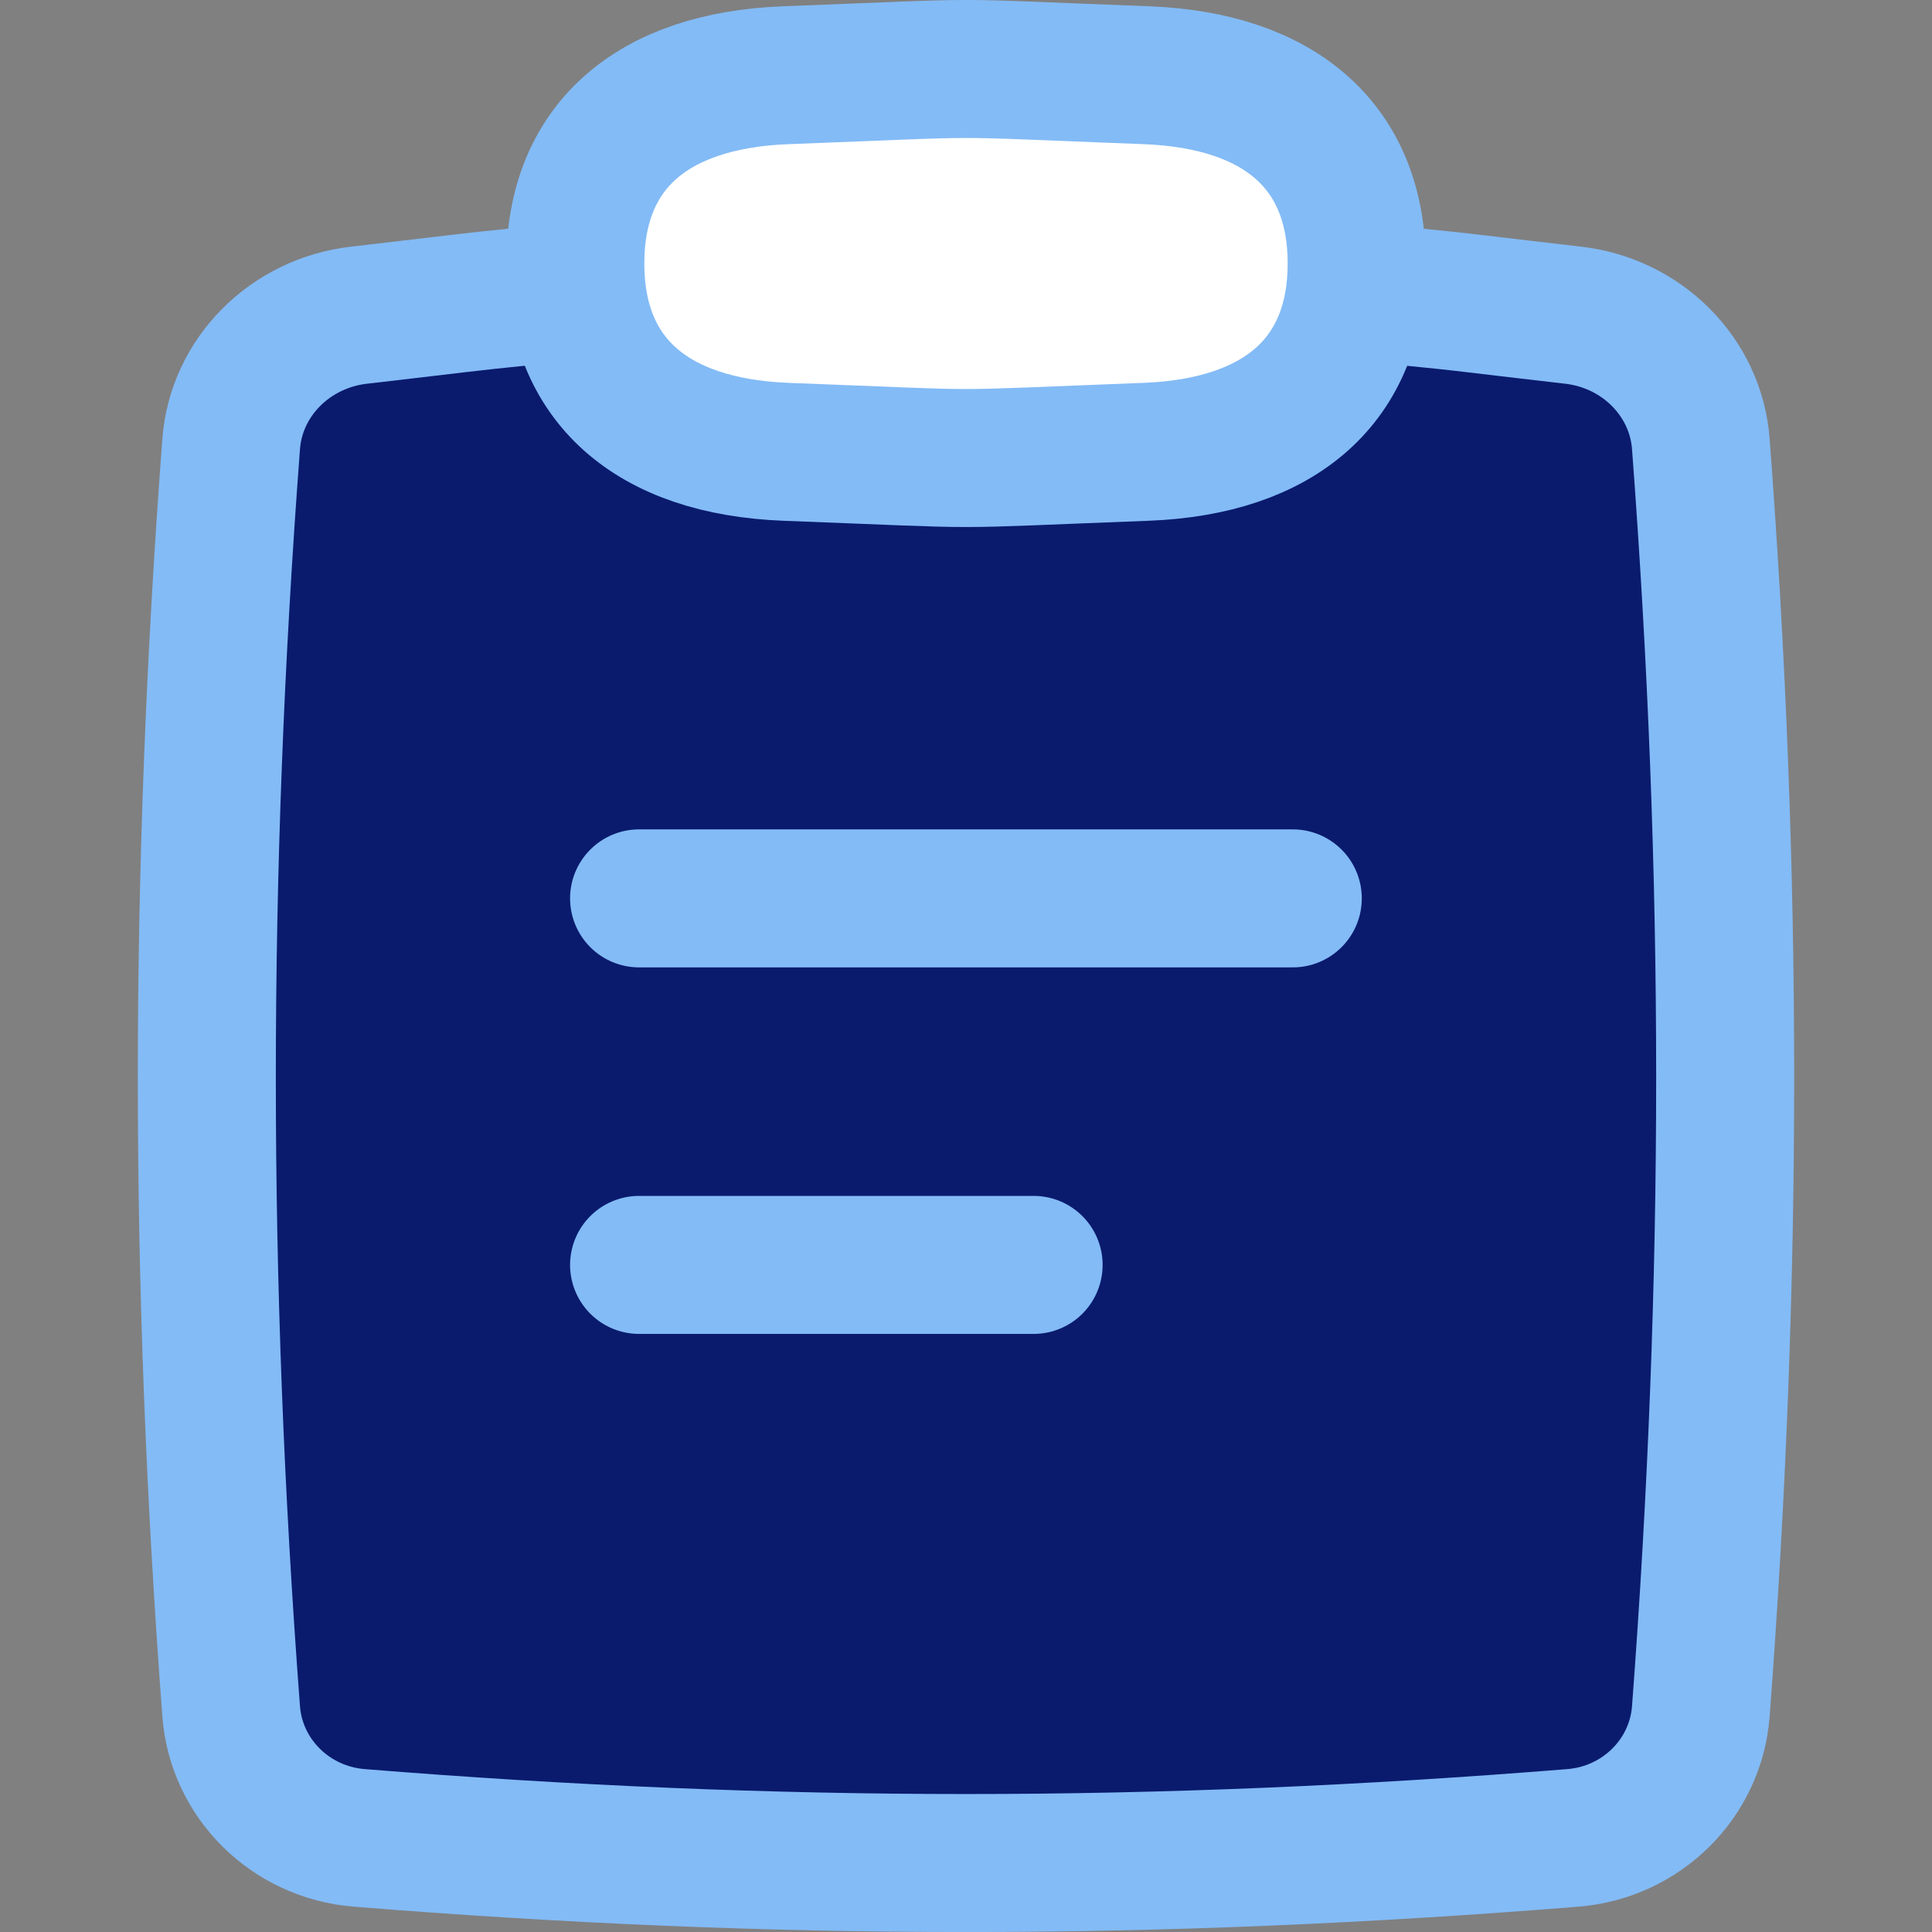
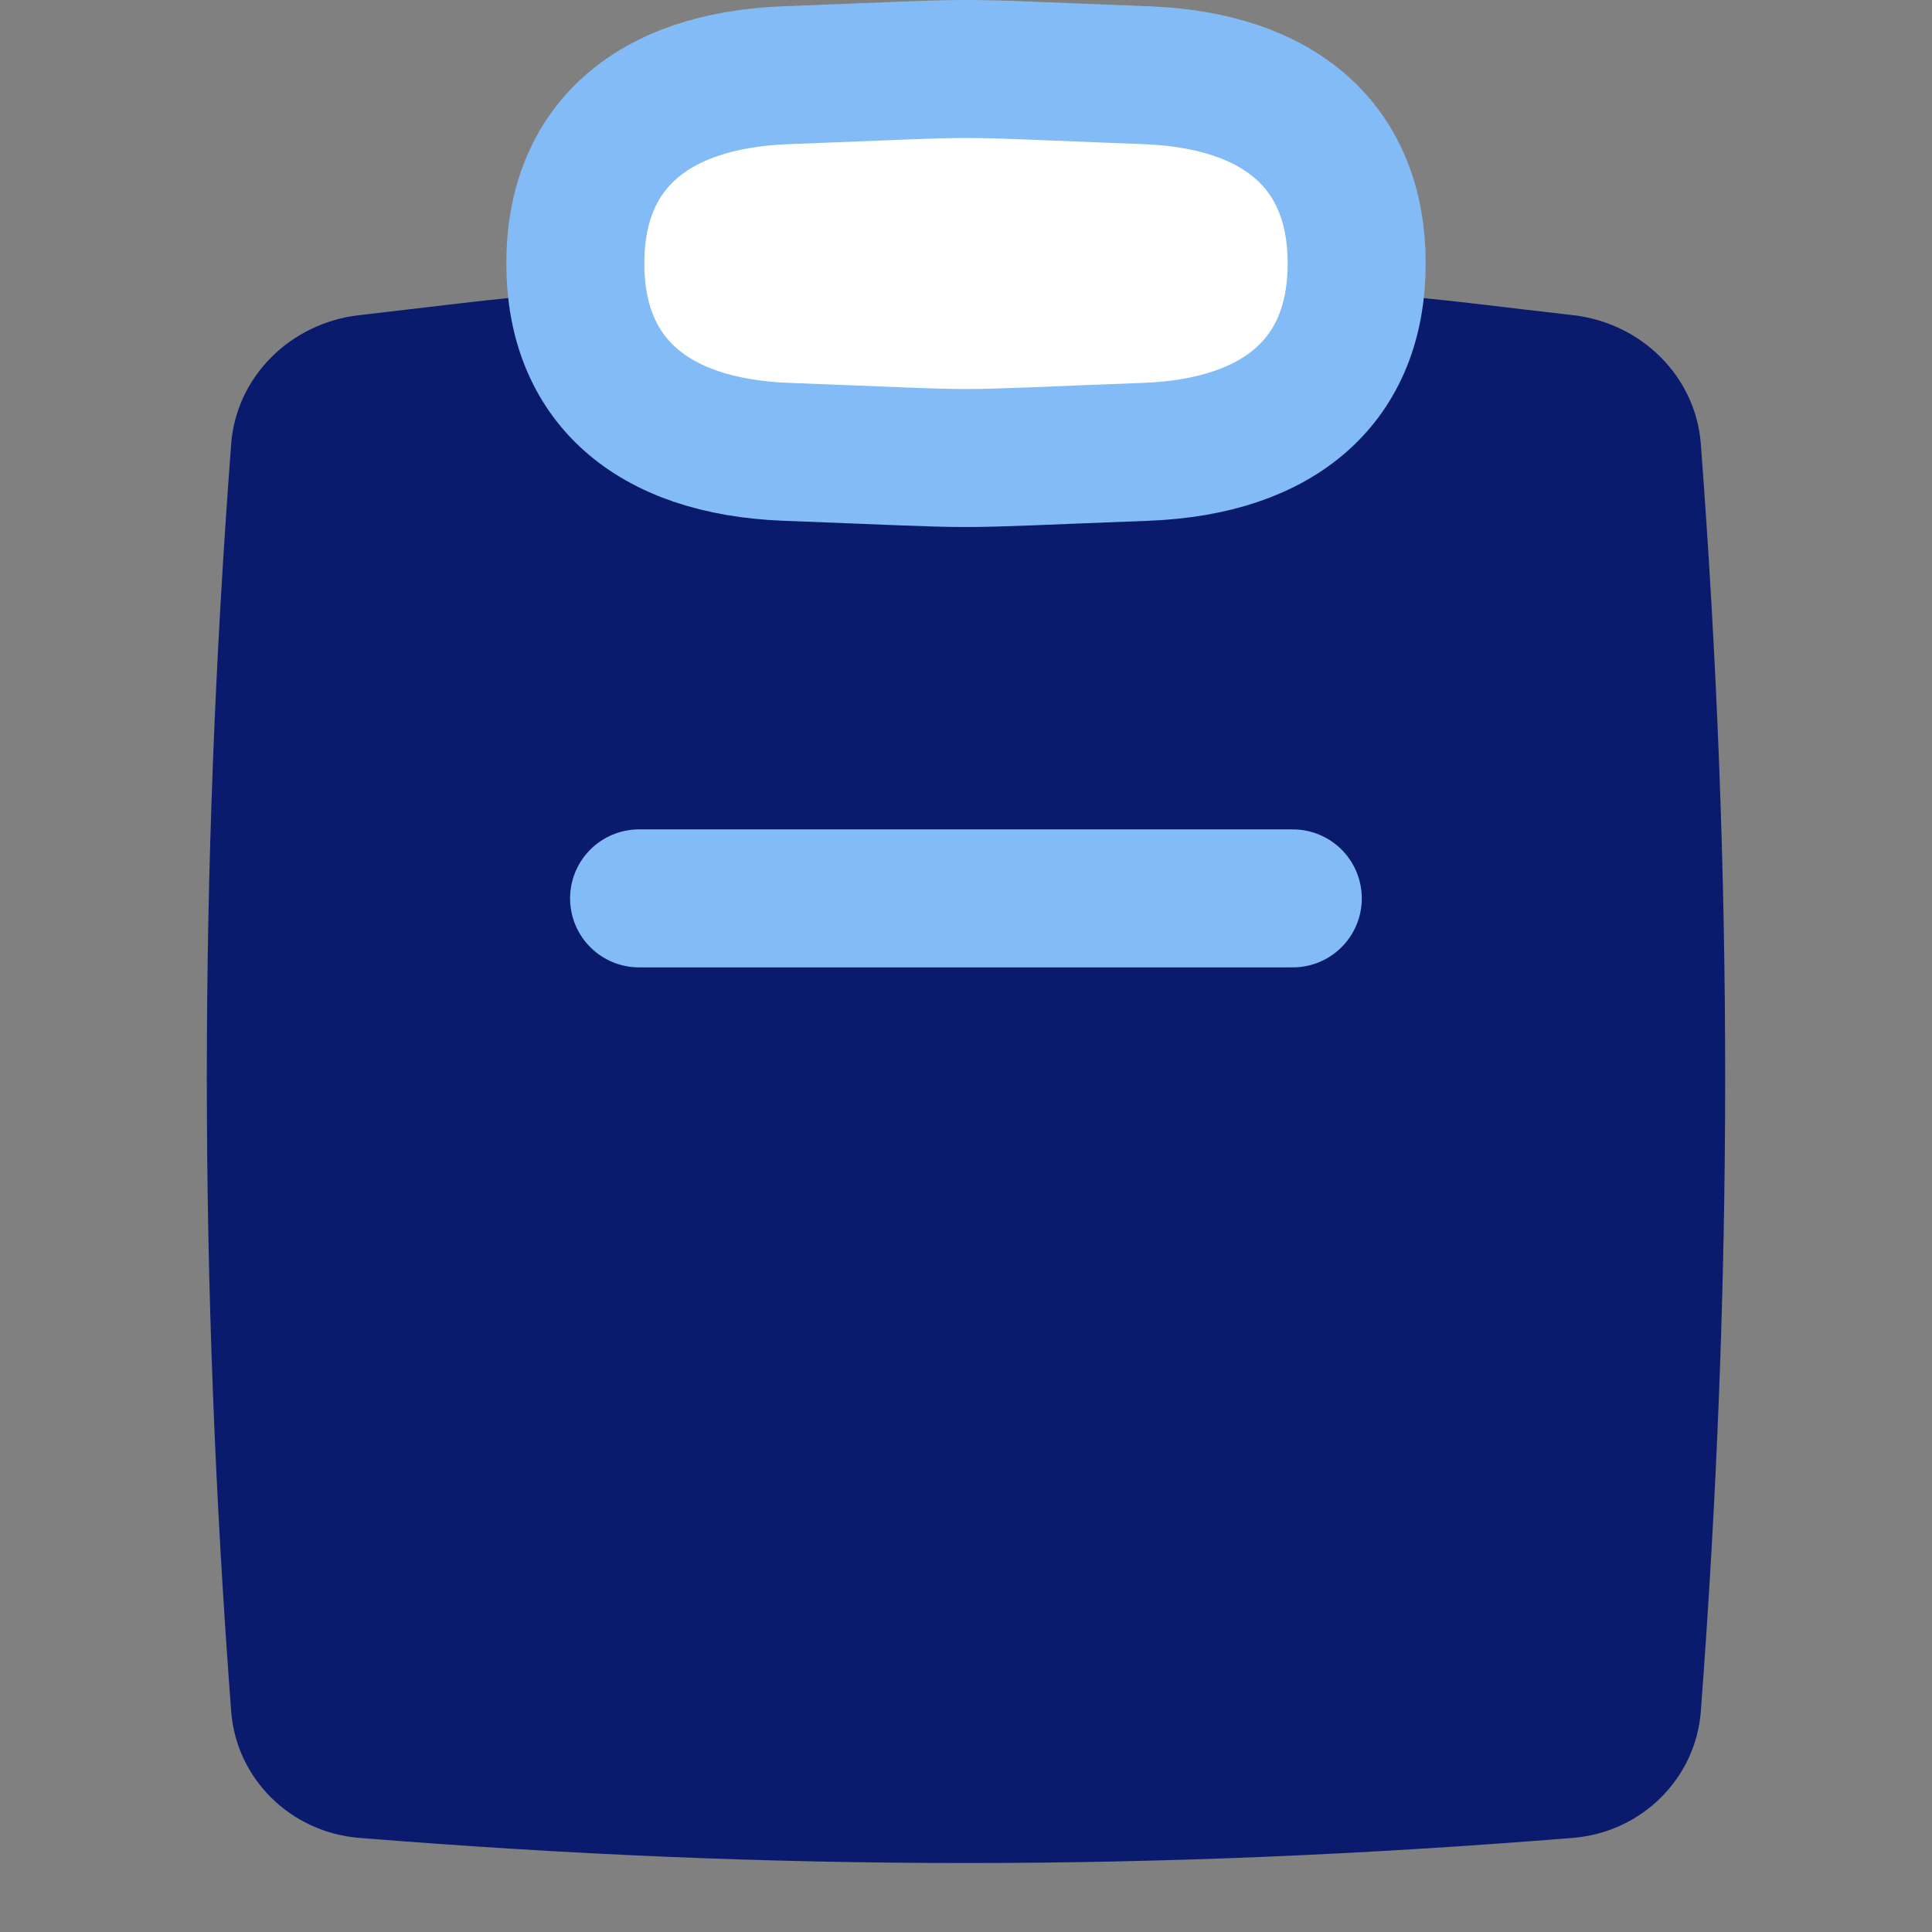
<svg xmlns="http://www.w3.org/2000/svg" width="14" height="14" viewBox="0 0 14 14" fill="none">
  <rect x="0" y="0" width="14" height="14" fill="#808080" stroke="none" />
  <path d="M3.317 2.2C3.571 2.169 3.916 2.138 4.173 2.109H9.817C10.075 2.138 10.429 2.169 10.683 2.2C10.924 2.228 11.162 2.257 11.4 2.284C11.896 2.341 12.289 2.73 12.325 3.219C12.56 6.337 12.56 9.281 12.325 12.399C12.289 12.888 11.895 13.278 11.398 13.318C8.377 13.561 5.623 13.561 2.603 13.318C2.105 13.278 1.711 12.888 1.675 12.399C1.44 9.281 1.44 6.337 1.675 3.219C1.711 2.73 2.105 2.341 2.601 2.284C2.838 2.257 3.077 2.228 3.317 2.2Z" fill="#0A1B6E" />
-   <path d="M4.173 2.109C3.916 2.138 3.571 2.169 3.317 2.2C3.077 2.228 2.838 2.257 2.601 2.284C2.105 2.341 1.711 2.73 1.675 3.219C1.44 6.337 1.44 9.281 1.675 12.399C1.711 12.888 2.105 13.278 2.603 13.318C5.623 13.561 8.377 13.561 11.398 13.318C11.895 13.278 12.289 12.888 12.325 12.399C12.56 9.281 12.56 6.337 12.325 3.219C12.289 2.73 11.896 2.341 11.4 2.284C11.162 2.257 10.924 2.228 10.683 2.2C10.429 2.169 10.075 2.138 9.817 2.109" stroke="#83BBF6" />
  <path d="M8.305 0.545C9.283 0.582 9.831 1.069 9.831 1.909C9.831 2.749 9.283 3.236 8.305 3.274C6.721 3.334 7.279 3.334 5.696 3.274C4.717 3.236 4.169 2.749 4.169 1.909C4.169 1.069 4.717 0.582 5.696 0.545C7.279 0.485 6.721 0.485 8.305 0.545Z" fill="white" />
  <path d="M8.305 0.545C9.283 0.582 9.831 1.069 9.831 1.909C9.831 2.749 9.283 3.236 8.305 3.274C6.721 3.334 7.279 3.334 5.696 3.274C4.717 3.236 4.169 2.749 4.169 1.909C4.169 1.069 4.717 0.582 5.696 0.545C7.279 0.485 6.721 0.485 8.305 0.545Z" stroke="#83BBF6" stroke-linecap="round" stroke-linejoin="round" />
  <path d="M4.631 6.51H9.368" stroke="#83BBF6" stroke-linecap="round" stroke-linejoin="round" />
-   <path d="M4.631 9.166H7.49" stroke="#83BBF6" stroke-linecap="round" stroke-linejoin="round" />
</svg>